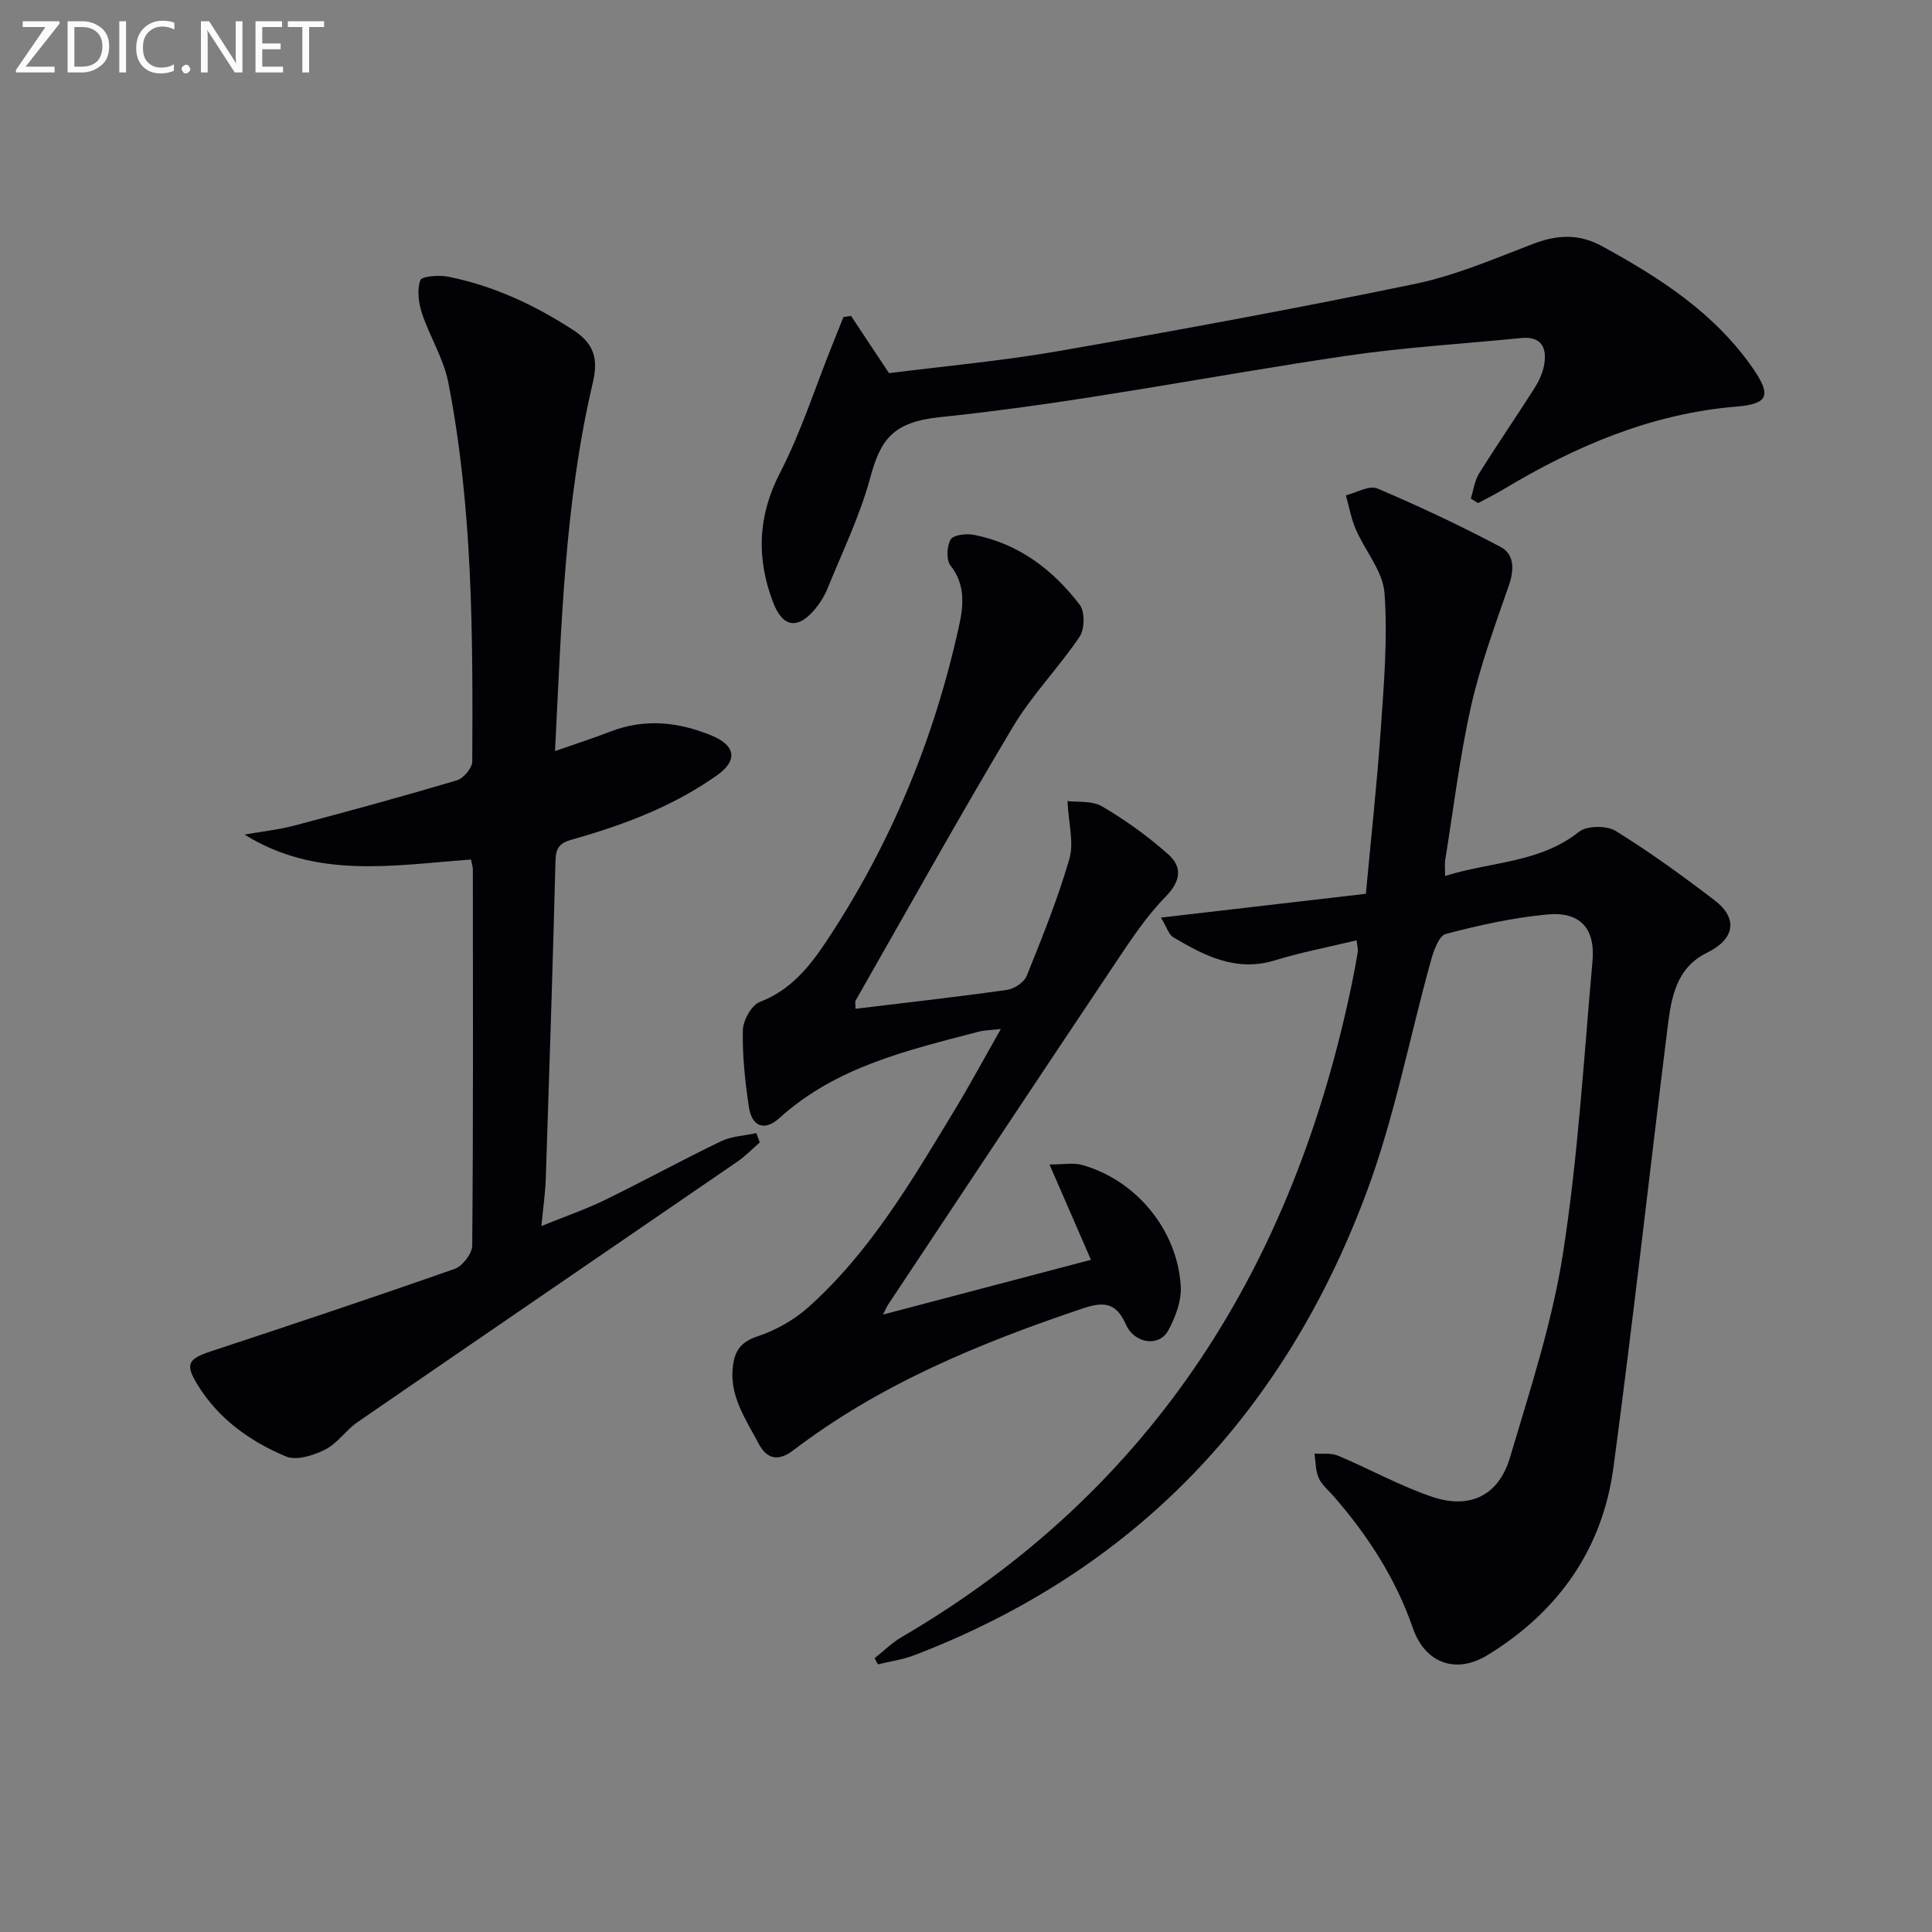
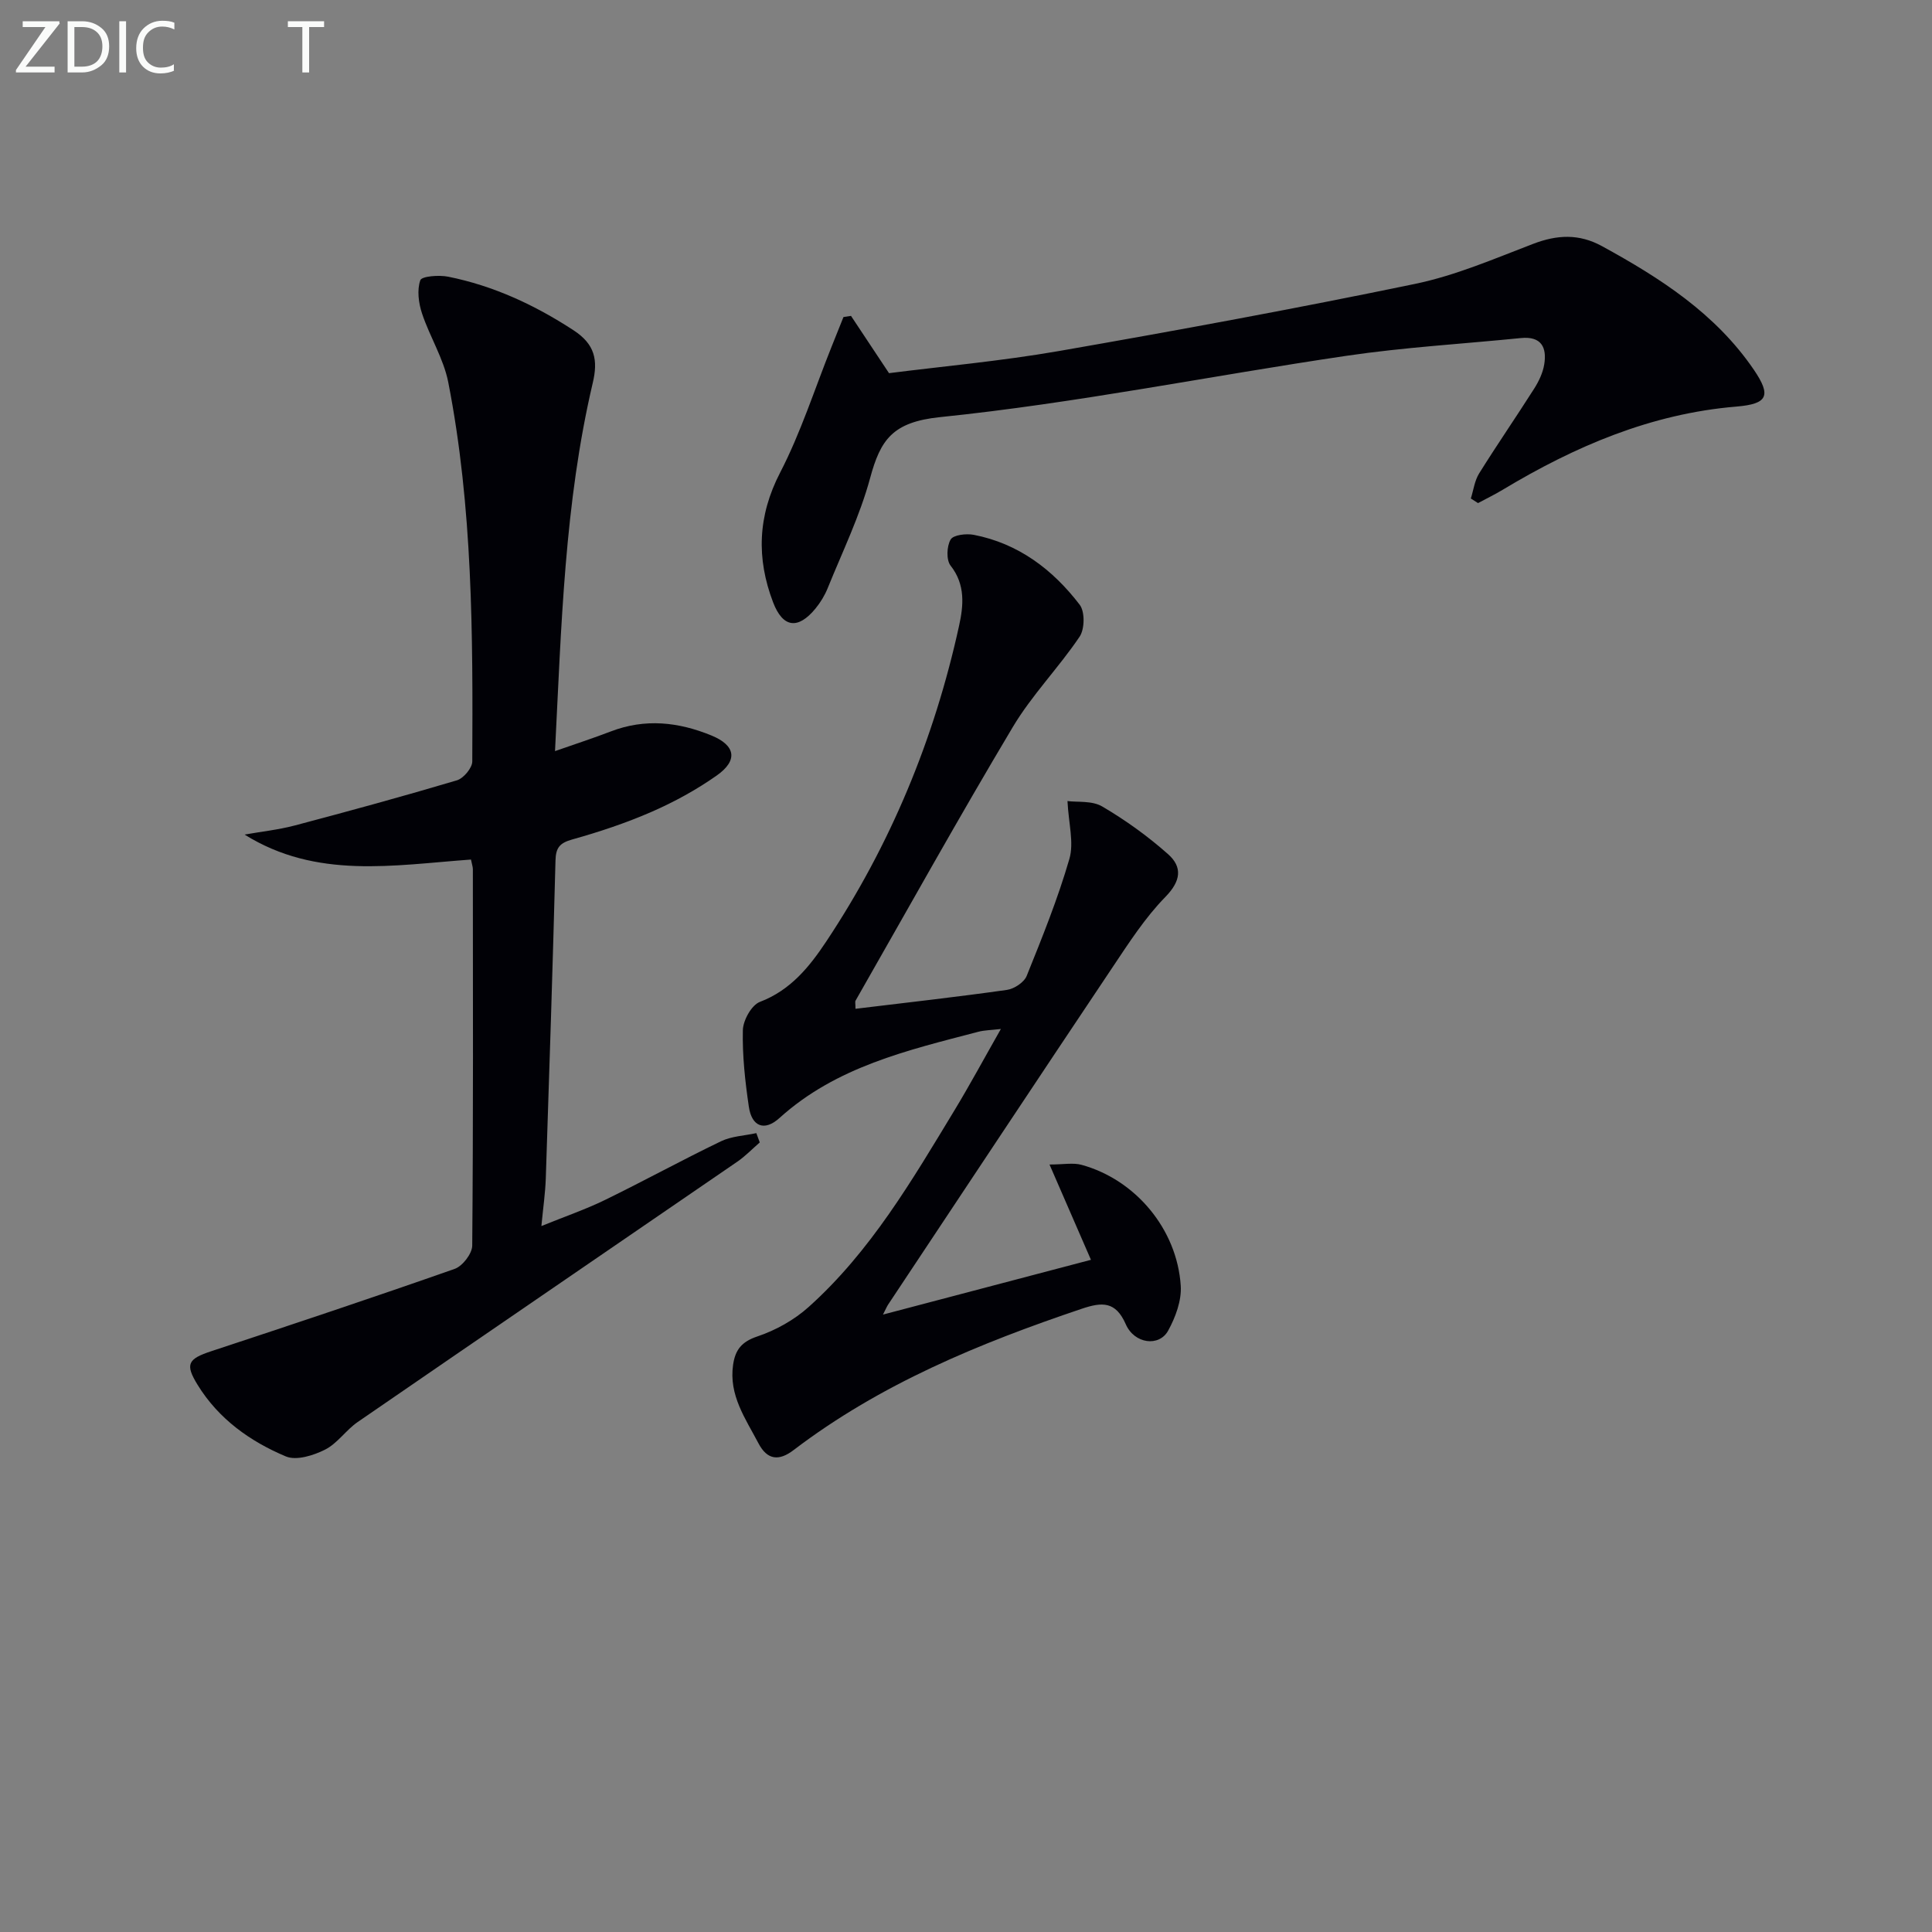
<svg xmlns="http://www.w3.org/2000/svg" enable-background="new 0 0 400 400" viewBox="0 0 400 400">
  <rect x="0" y="0" width="400" height="400" fill="#808080" stroke="none" />
-   <path d="m280.87 194.68c-5.95 1.44-11.5 2.48-16.85 4.13-8.05 2.49-14.61-.91-21.09-4.75-.96-.57-1.36-2.09-2.57-4.08 14.5-1.69 28.23-3.28 42.43-4.93 1.04-11.26 2.29-22.61 3.08-33.99.65-9.4 1.46-18.9.78-28.25-.32-4.51-4.01-8.74-5.94-13.2-.97-2.24-1.39-4.7-2.06-7.06 2.19-.53 4.83-2.13 6.5-1.42 8.66 3.67 17.18 7.69 25.5 12.09 2.92 1.54 2.87 4.72 1.74 7.99-2.85 8.25-5.91 16.5-7.82 24.99-2.36 10.5-3.64 21.24-5.36 31.88-.13.78-.02 1.59-.02 3.28 9.57-3 19.56-2.66 27.73-9.15 1.63-1.29 5.72-1.32 7.59-.17 7.06 4.36 13.81 9.27 20.42 14.31 5.01 3.82 4.23 8.09-1.51 10.9-6.49 3.18-7.42 9.46-8.18 15.58-3.77 30.32-7.13 60.69-11.19 90.97-2.28 16.97-11.44 29.92-26.07 38.87-6.57 4.02-12.94 1.69-15.47-5.62-3.54-10.23-9.29-19.1-16.34-27.21-1.09-1.26-2.49-2.38-3.14-3.84-.68-1.51-.62-3.35-.88-5.05 1.63.12 3.43-.17 4.86.43 6.56 2.75 12.84 6.28 19.56 8.54 7.8 2.62 13.73-.32 16.05-8.14 4.15-13.98 8.76-27.99 10.99-42.33 3.11-19.98 4.29-40.27 6.1-60.45.61-6.8-2.58-10.32-9.4-9.67-7.06.67-14.09 2.23-20.97 4.03-1.41.37-2.49 3.39-3.04 5.38-4.49 16.1-7.6 32.71-13.43 48.29-17.01 45.47-47.76 78.12-93.59 95.67-2.4.92-5.01 1.28-7.52 1.89-.23-.42-.45-.85-.68-1.27 1.83-1.45 3.51-3.15 5.5-4.32 52.4-30.58 81.34-77.28 93.37-135.63.44-2.11.82-4.24 1.17-6.36.07-.45-.09-.93-.25-2.33z" fill="#010106" />
  <path d="m97.51 177.96c-16.03 1.16-31.98 4.13-46.87-5.17 3.48-.62 7.01-.99 10.41-1.89 11.22-2.97 22.42-6.03 33.54-9.34 1.38-.41 3.18-2.56 3.19-3.9.13-26.28.1-52.58-4.97-78.5-.96-4.91-3.83-9.43-5.43-14.25-.72-2.16-1.07-4.86-.36-6.89.29-.84 3.88-1.12 5.79-.73 9.38 1.89 17.87 5.83 25.92 11.08 4.48 2.92 5.11 6.2 3.99 10.93-5.85 24.89-6.49 50.31-7.81 76.21 4.18-1.47 7.9-2.67 11.54-4.07 7.1-2.73 14.01-1.97 20.86.84 4.96 2.04 5.56 5.13 1.07 8.29-4.18 2.94-8.76 5.45-13.45 7.5-5.31 2.32-10.87 4.17-16.45 5.73-2.59.73-3.4 1.69-3.47 4.34-.57 21.95-1.28 43.89-2.01 65.84-.1 2.96-.53 5.91-.91 9.86 4.82-1.96 9.12-3.43 13.18-5.41 8.06-3.93 15.92-8.25 24-12.14 2.2-1.06 4.87-1.15 7.32-1.69.24.64.47 1.29.71 1.93-1.55 1.34-2.99 2.85-4.67 4-26.18 17.97-52.41 35.88-78.57 53.88-2.43 1.67-4.2 4.43-6.76 5.72-2.4 1.21-5.94 2.32-8.11 1.41-7.41-3.11-13.94-7.76-18.29-14.84-2.62-4.26-2-5.35 2.82-6.94 16.85-5.56 33.68-11.17 50.41-17.05 1.63-.57 3.62-3.15 3.64-4.81.22-25.98.15-51.97.13-77.96 0-.46-.18-.93-.39-1.98z" fill="#010106" />
  <path d="m177.12 208.86c10.65-1.29 21.02-2.45 31.34-3.91 1.51-.21 3.56-1.56 4.1-2.89 3.22-7.98 6.46-16 8.85-24.25.97-3.35-.17-7.32-.4-11.96 2.02.27 5.08-.12 7.19 1.12 4.82 2.83 9.45 6.16 13.63 9.87 3 2.67 2.7 5.54-.56 8.87-4.22 4.31-7.57 9.54-10.96 14.6-15.54 23.21-30.96 46.5-46.42 69.77-.27.4-.45.86-1.08 2.09 14.71-3.87 28.78-7.58 43.06-11.34-2.79-6.41-5.46-12.56-8.58-19.73 2.92 0 4.9-.41 6.64.07 11.14 3.05 19.77 13.3 20.53 25.03.2 3.06-1.08 6.52-2.61 9.3-1.87 3.4-6.99 2.74-8.77-1.33-2.1-4.78-4.88-4.63-9.13-3.2-21.18 7.14-41.69 15.57-59.64 29.25-3.06 2.34-5.47 2.05-7.28-1.4-2.68-5.11-6.17-9.96-5.25-16.26.45-3.07 1.73-4.76 5.01-5.86 3.82-1.28 7.65-3.42 10.64-6.11 12.81-11.49 21.4-26.22 30.2-40.74 3.18-5.25 6.09-10.66 9.59-16.81-2.03.24-3.4.24-4.68.58-14.64 3.83-29.42 7.23-41.17 17.86-3.12 2.82-5.73 1.75-6.33-2.34-.77-5.24-1.36-10.57-1.24-15.85.05-2.05 1.8-5.2 3.53-5.86 6.39-2.43 10.3-7.33 13.78-12.57 13.29-20.01 22.33-41.88 27.46-65.32.9-4.11 1.36-8.48-1.76-12.43-.92-1.17-.81-4.01.01-5.41.56-.96 3.24-1.27 4.79-.97 9.26 1.8 16.37 7.2 21.94 14.49 1.09 1.43 1.03 5.03-.03 6.6-4.33 6.43-9.89 12.09-13.84 18.72-11.16 18.69-21.75 37.73-32.55 56.64-.13.23-.01.62-.01 1.68z" fill="#010106" />
  <path d="m304.52 103.21c.55-1.74.78-3.68 1.71-5.18 3.69-5.92 7.66-11.67 11.4-17.56.96-1.51 1.79-3.25 2.08-4.99.59-3.55-.59-5.91-4.81-5.49-12.05 1.21-24.18 1.91-36.16 3.68-28.06 4.14-55.93 9.8-84.1 12.69-9.89 1.02-12.35 4.71-14.5 12.65-2.11 7.79-5.71 15.19-8.76 22.72-.61 1.52-1.5 2.99-2.54 4.26-3.61 4.39-6.75 4.02-8.78-1.29-3.47-9.1-3.2-17.85 1.46-26.86 4.29-8.29 7.15-17.33 10.64-26.03.82-2.06 1.64-4.11 2.47-6.17l1.56-.24c2.42 3.65 4.85 7.31 7.87 11.86 10.9-1.39 23.12-2.49 35.17-4.58 24.65-4.3 49.27-8.83 73.77-13.91 8.35-1.73 16.37-5.2 24.39-8.27 4.98-1.91 9.52-2.15 14.3.47 12.06 6.6 23.48 13.94 31.41 25.56 3.71 5.44 2.86 7.11-3.62 7.65-17.64 1.47-33.39 8.22-48.36 17.22-1.66 1-3.4 1.84-5.11 2.76-.5-.31-.99-.63-1.49-.95z" fill="#010106" />
  <g fill="#fafbfa">
    <path d="m12.4 4.8-7.1 9h6v1.2h-8v-.5l6.1-8.9h-4.7v-1.2h7.6v.4z" />
    <path d="m14 14v-9.6h3c1.6 0 2.9.5 4 1.4s1.6 2.2 1.6 3.8-.5 3-1.6 3.9-2.4 1.5-4 1.5h-3zm1.4-8.4v8.2h1.6c1.3 0 2.4-.4 3.1-1.1s1.1-1.8 1.1-3.1-.4-2.3-1.2-3-1.8-1-3.1-1z" />
    <path d="m26.1 4.4v10.6h-1.4v-10.6z" />
    <path d="m36.1 14.6c-.8.4-1.8.6-2.9.6-1.5 0-2.7-.5-3.6-1.4s-1.4-2.2-1.4-3.8c0-1.7.5-3.1 1.5-4.1s2.3-1.6 3.9-1.6c1 0 1.8.1 2.5.4v1.4c-.8-.4-1.6-.6-2.5-.6-1.2 0-2.1.4-2.9 1.2s-1.1 1.8-1.1 3.2c0 1.3.3 2.3 1 3s1.6 1.1 2.7 1.1c1 0 2-.2 2.7-.7v1.3z" />
-     <path d="m37.6 14.3c0-.2.1-.5.3-.6s.4-.3.6-.3c.3 0 .5.1.6.3s.3.4.3.6-.1.4-.3.6-.4.3-.6.3c-.3 0-.5-.1-.6-.3s-.3-.4-.3-.6z" />
-     <path d="m50.2 15h-1.6l-5.3-8.2c-.2-.2-.3-.5-.4-.7 0 .2.1.7.1 1.5v7.4h-1.4v-10.6h1.7l5.2 8.1c.2.4.4.6.4.7 0-.3-.1-.8-.1-1.5v-7.3h1.4z" />
-     <path d="m58.6 15h-5.7v-10.6h5.5v1.2h-4.1v3.4h3.8v1.2h-3.8v3.6h4.3z" />
    <path d="m67.1 5.6h-3.1v9.4h-1.4v-9.4h-3v-1.2h7.5z" />
  </g>
</svg>